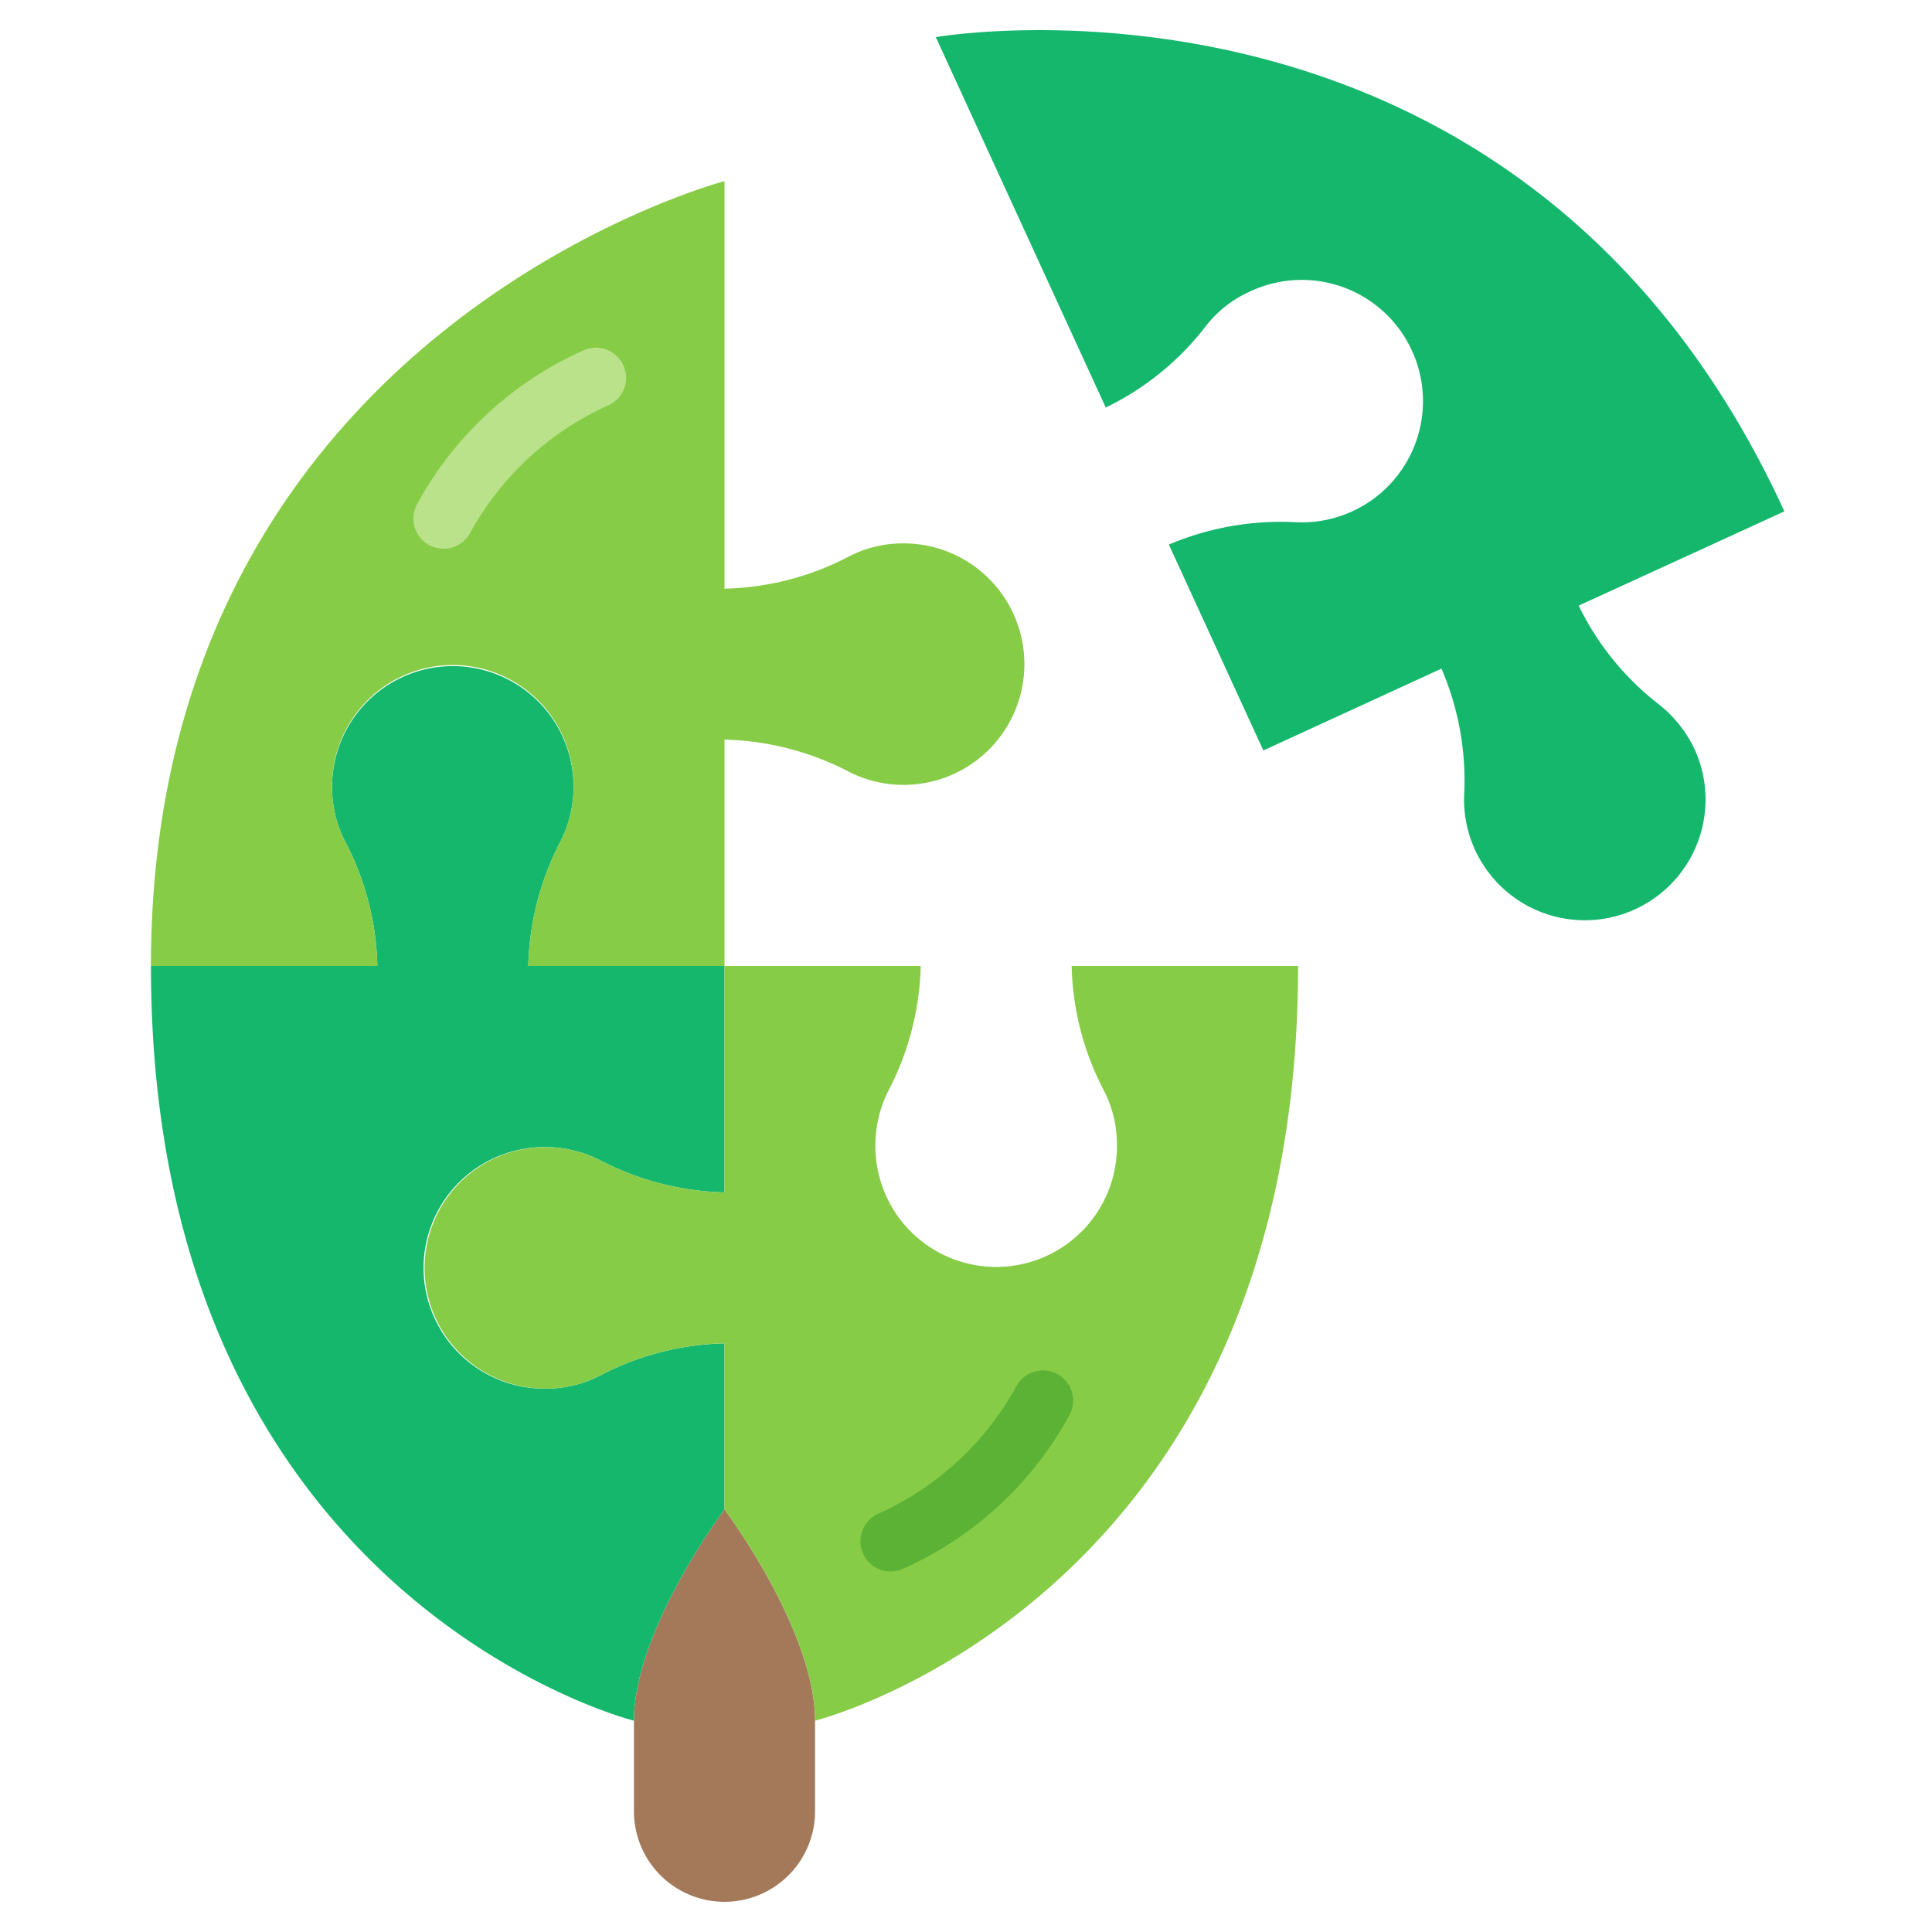
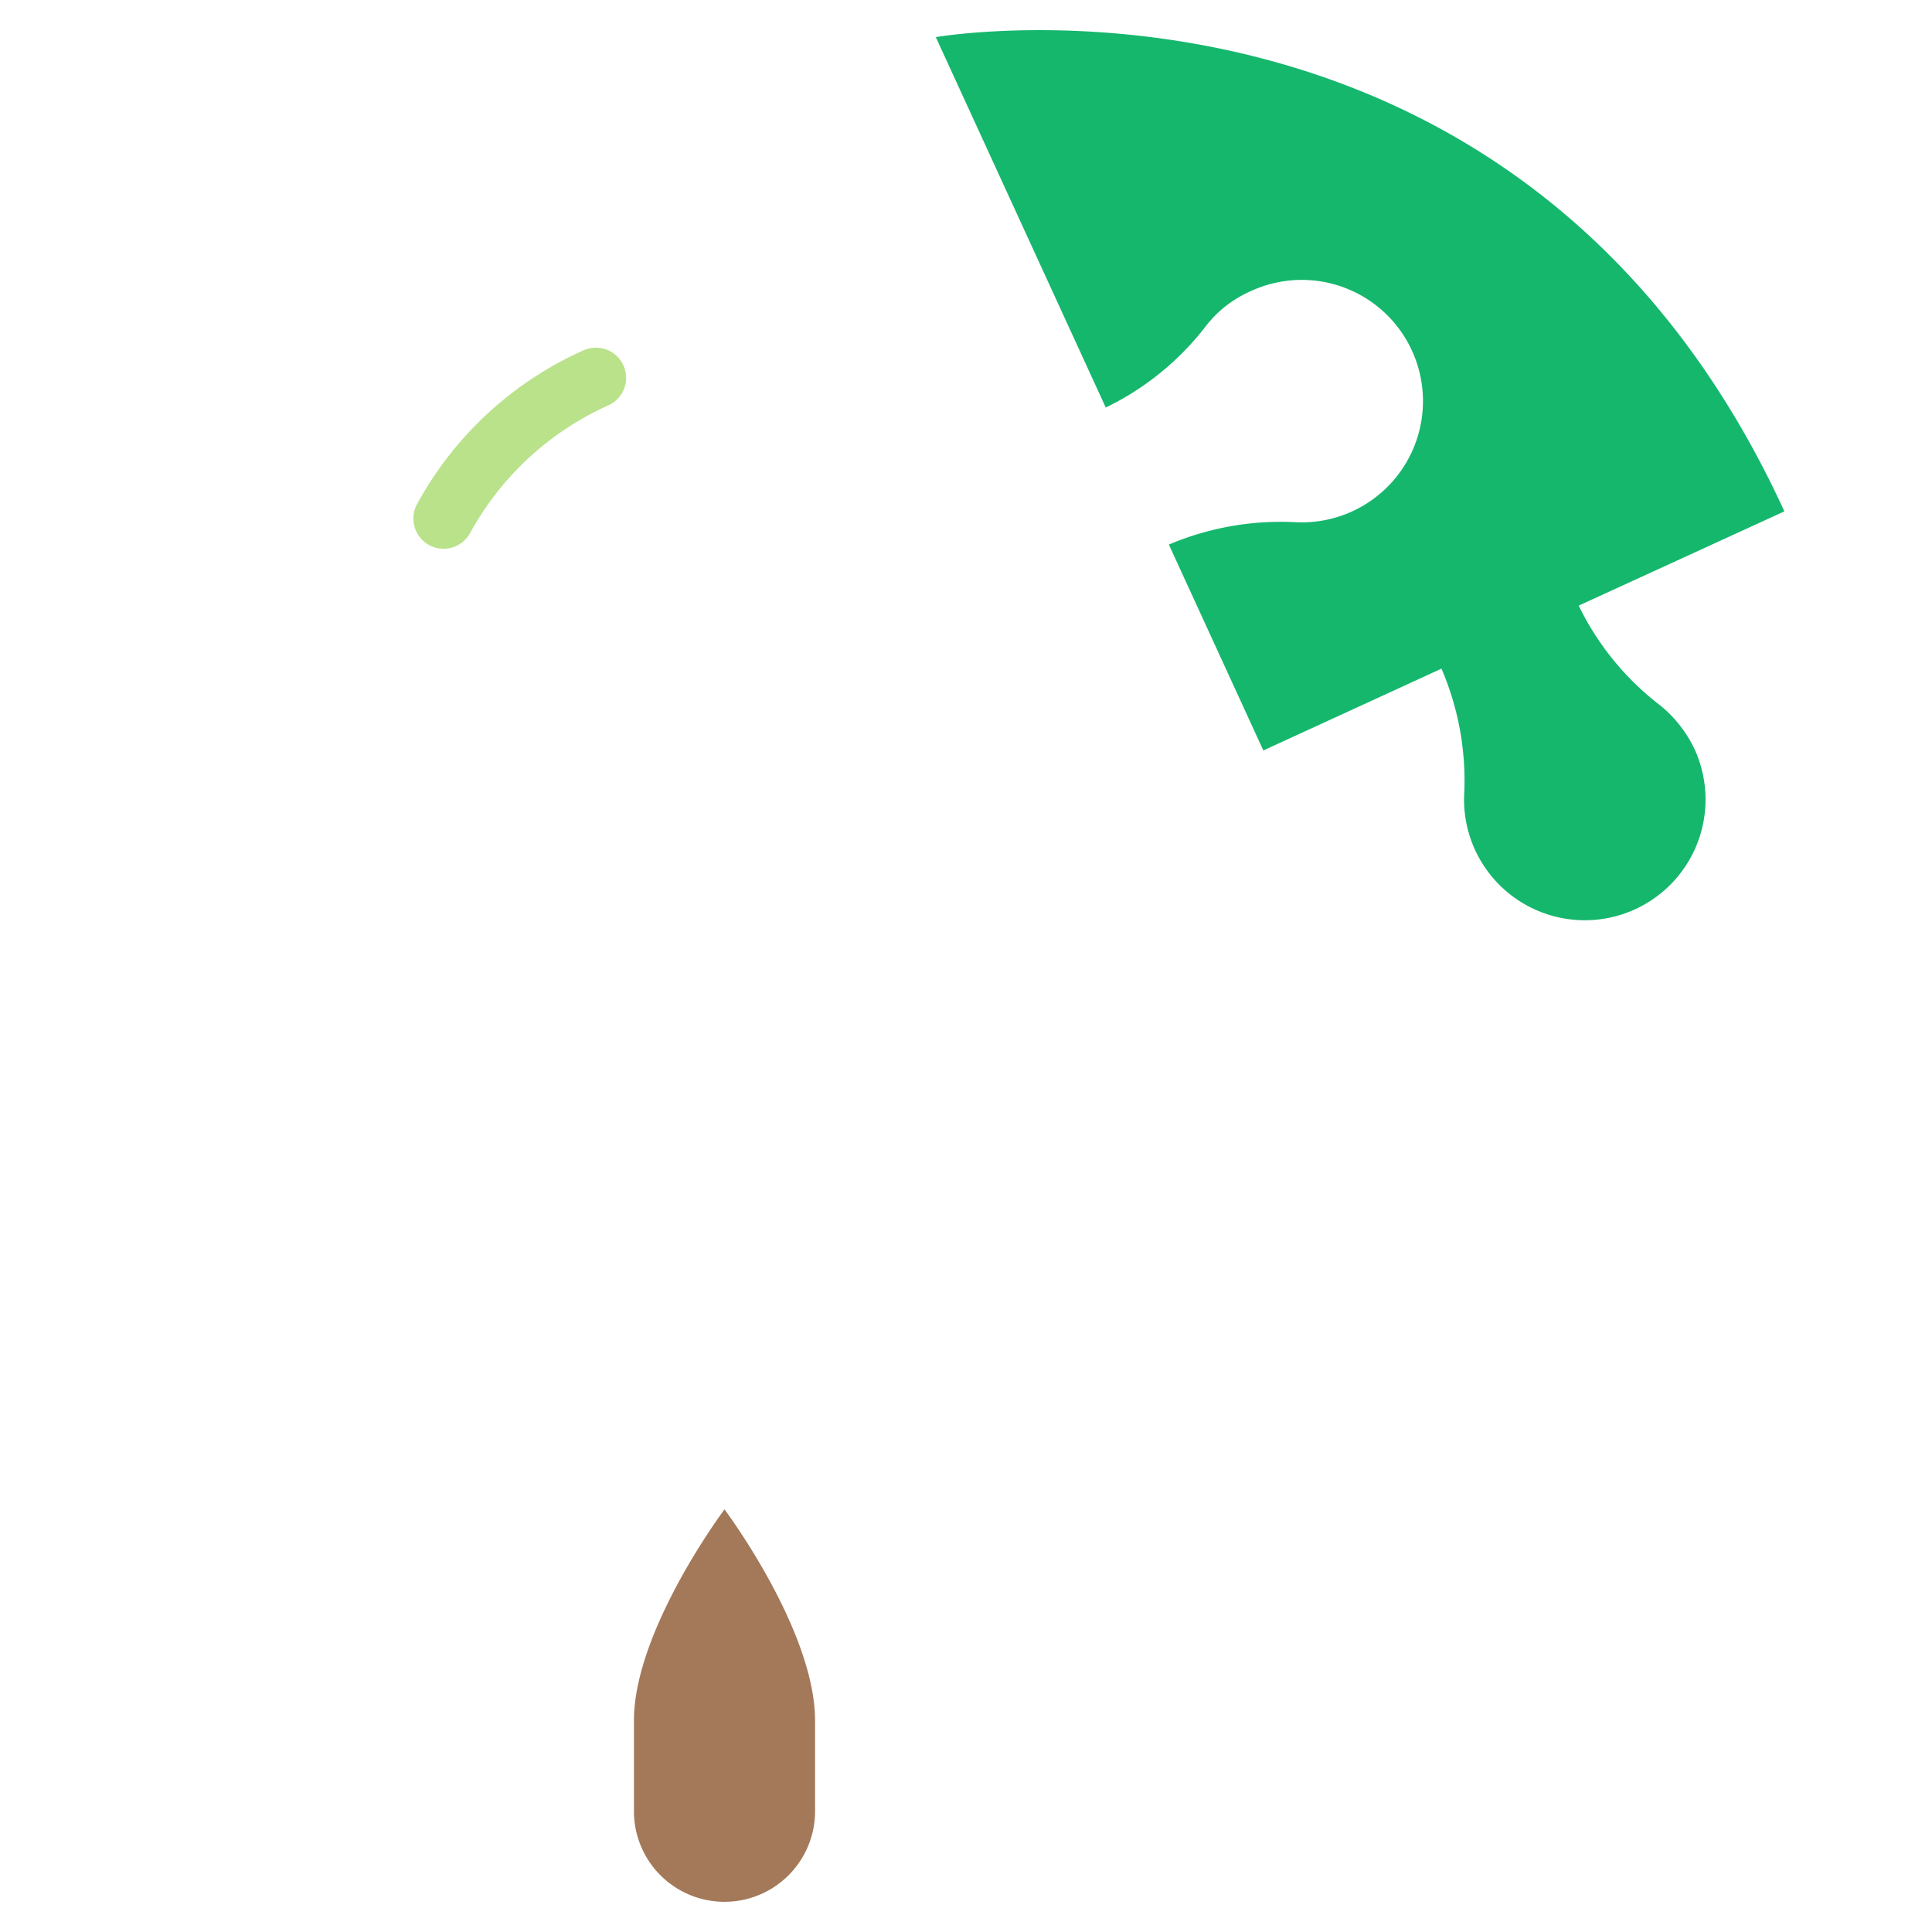
<svg xmlns="http://www.w3.org/2000/svg" id="Layer_1" height="512" viewBox="0 0 64 64" width="512" data-name="Layer 1">
  <path d="m27 57v3a3 3 0 0 1 -3 3 3 3 0 0 1 -3-3v-3c0-3 3-7 3-7s3 4 3 7z" fill="#a3795a" />
-   <path d="m24 44.5v5.5s-3 4-3 7c0 0-16-4-16-25h7.5a9.321 9.321 0 0 0 -1.07-4.13 3.887 3.887 0 0 1 -.43-1.8 4 4 0 1 1 7.58 1.78 9.416 9.416 0 0 0 -1.08 4.15h6.5v7.5a9.416 9.416 0 0 1 -4.15-1.08 4.054 4.054 0 0 0 -2.75-.31 4 4 0 0 0 .97 7.89 3.887 3.887 0 0 0 1.8-.43 9.321 9.321 0 0 1 4.13-1.07z" fill="#15b76d" />
-   <path d="m35.5 32h7.5c0 21-16 25-16 25 0-3-3-7-3-7v-5.5a9.321 9.321 0 0 0 -4.13 1.07 3.887 3.887 0 0 1 -1.8.43 4 4 0 1 1 1.78-7.58 9.416 9.416 0 0 0 4.15 1.08v-7.5h6.5a9.416 9.416 0 0 1 -1.08 4.15 4.054 4.054 0 0 0 -.31 2.75 4 4 0 0 0 7.89-.97 3.887 3.887 0 0 0 -.43-1.8 9.321 9.321 0 0 1 -1.07-4.13z" fill="#87cc46" />
-   <path d="m29.93 18a4 4 0 1 1 -1.78 7.58 9.416 9.416 0 0 0 -4.15-1.08v7.5h-6.5a9.416 9.416 0 0 1 1.08-4.15 4.054 4.054 0 0 0 .31-2.75 4 4 0 0 0 -7.89.97 3.887 3.887 0 0 0 .43 1.8 9.321 9.321 0 0 1 1.07 4.13h-7.5c0-21 19-26 19-26v13.5a9.321 9.321 0 0 0 4.13-1.07 3.887 3.887 0 0 1 1.8-.43z" fill="#87cc46" />
  <path d="m59.11 16.94-6.81 3.12v.01a9.258 9.258 0 0 0 2.7 3.3 4.15 4.15 0 0 1 1.14 1.46 4 4 0 1 1 -7.64 1.54 9.364 9.364 0 0 0 -.75-4.22l-5.9 2.71-3.13-6.82a9.495 9.495 0 0 1 4.22-.74 4.016 4.016 0 1 0 -1.54-7.64 3.8 3.8 0 0 0 -1.46 1.15 9.283 9.283 0 0 1 -3.31 2.69l-5.63-12.27s19.35-3.38 28.11 15.71z" fill="#15b76d" />
-   <path d="m29.505 52.057a1 1 0 0 1 -.369-1.93 9.8 9.8 0 0 0 4.525-4.191 1 1 0 1 1 1.776.922 11.7 11.7 0 0 1 -5.565 5.129 1.012 1.012 0 0 1 -.367.07z" fill="#5bb234" />
+   <path d="m29.505 52.057z" fill="#5bb234" />
  <path d="m14.693 18.178a1 1 0 0 1 -.886-1.461 11.7 11.7 0 0 1 5.565-5.13 1 1 0 0 1 .736 1.86 9.8 9.8 0 0 0 -4.526 4.192 1 1 0 0 1 -.889.539z" fill="#b9e28a" />
</svg>